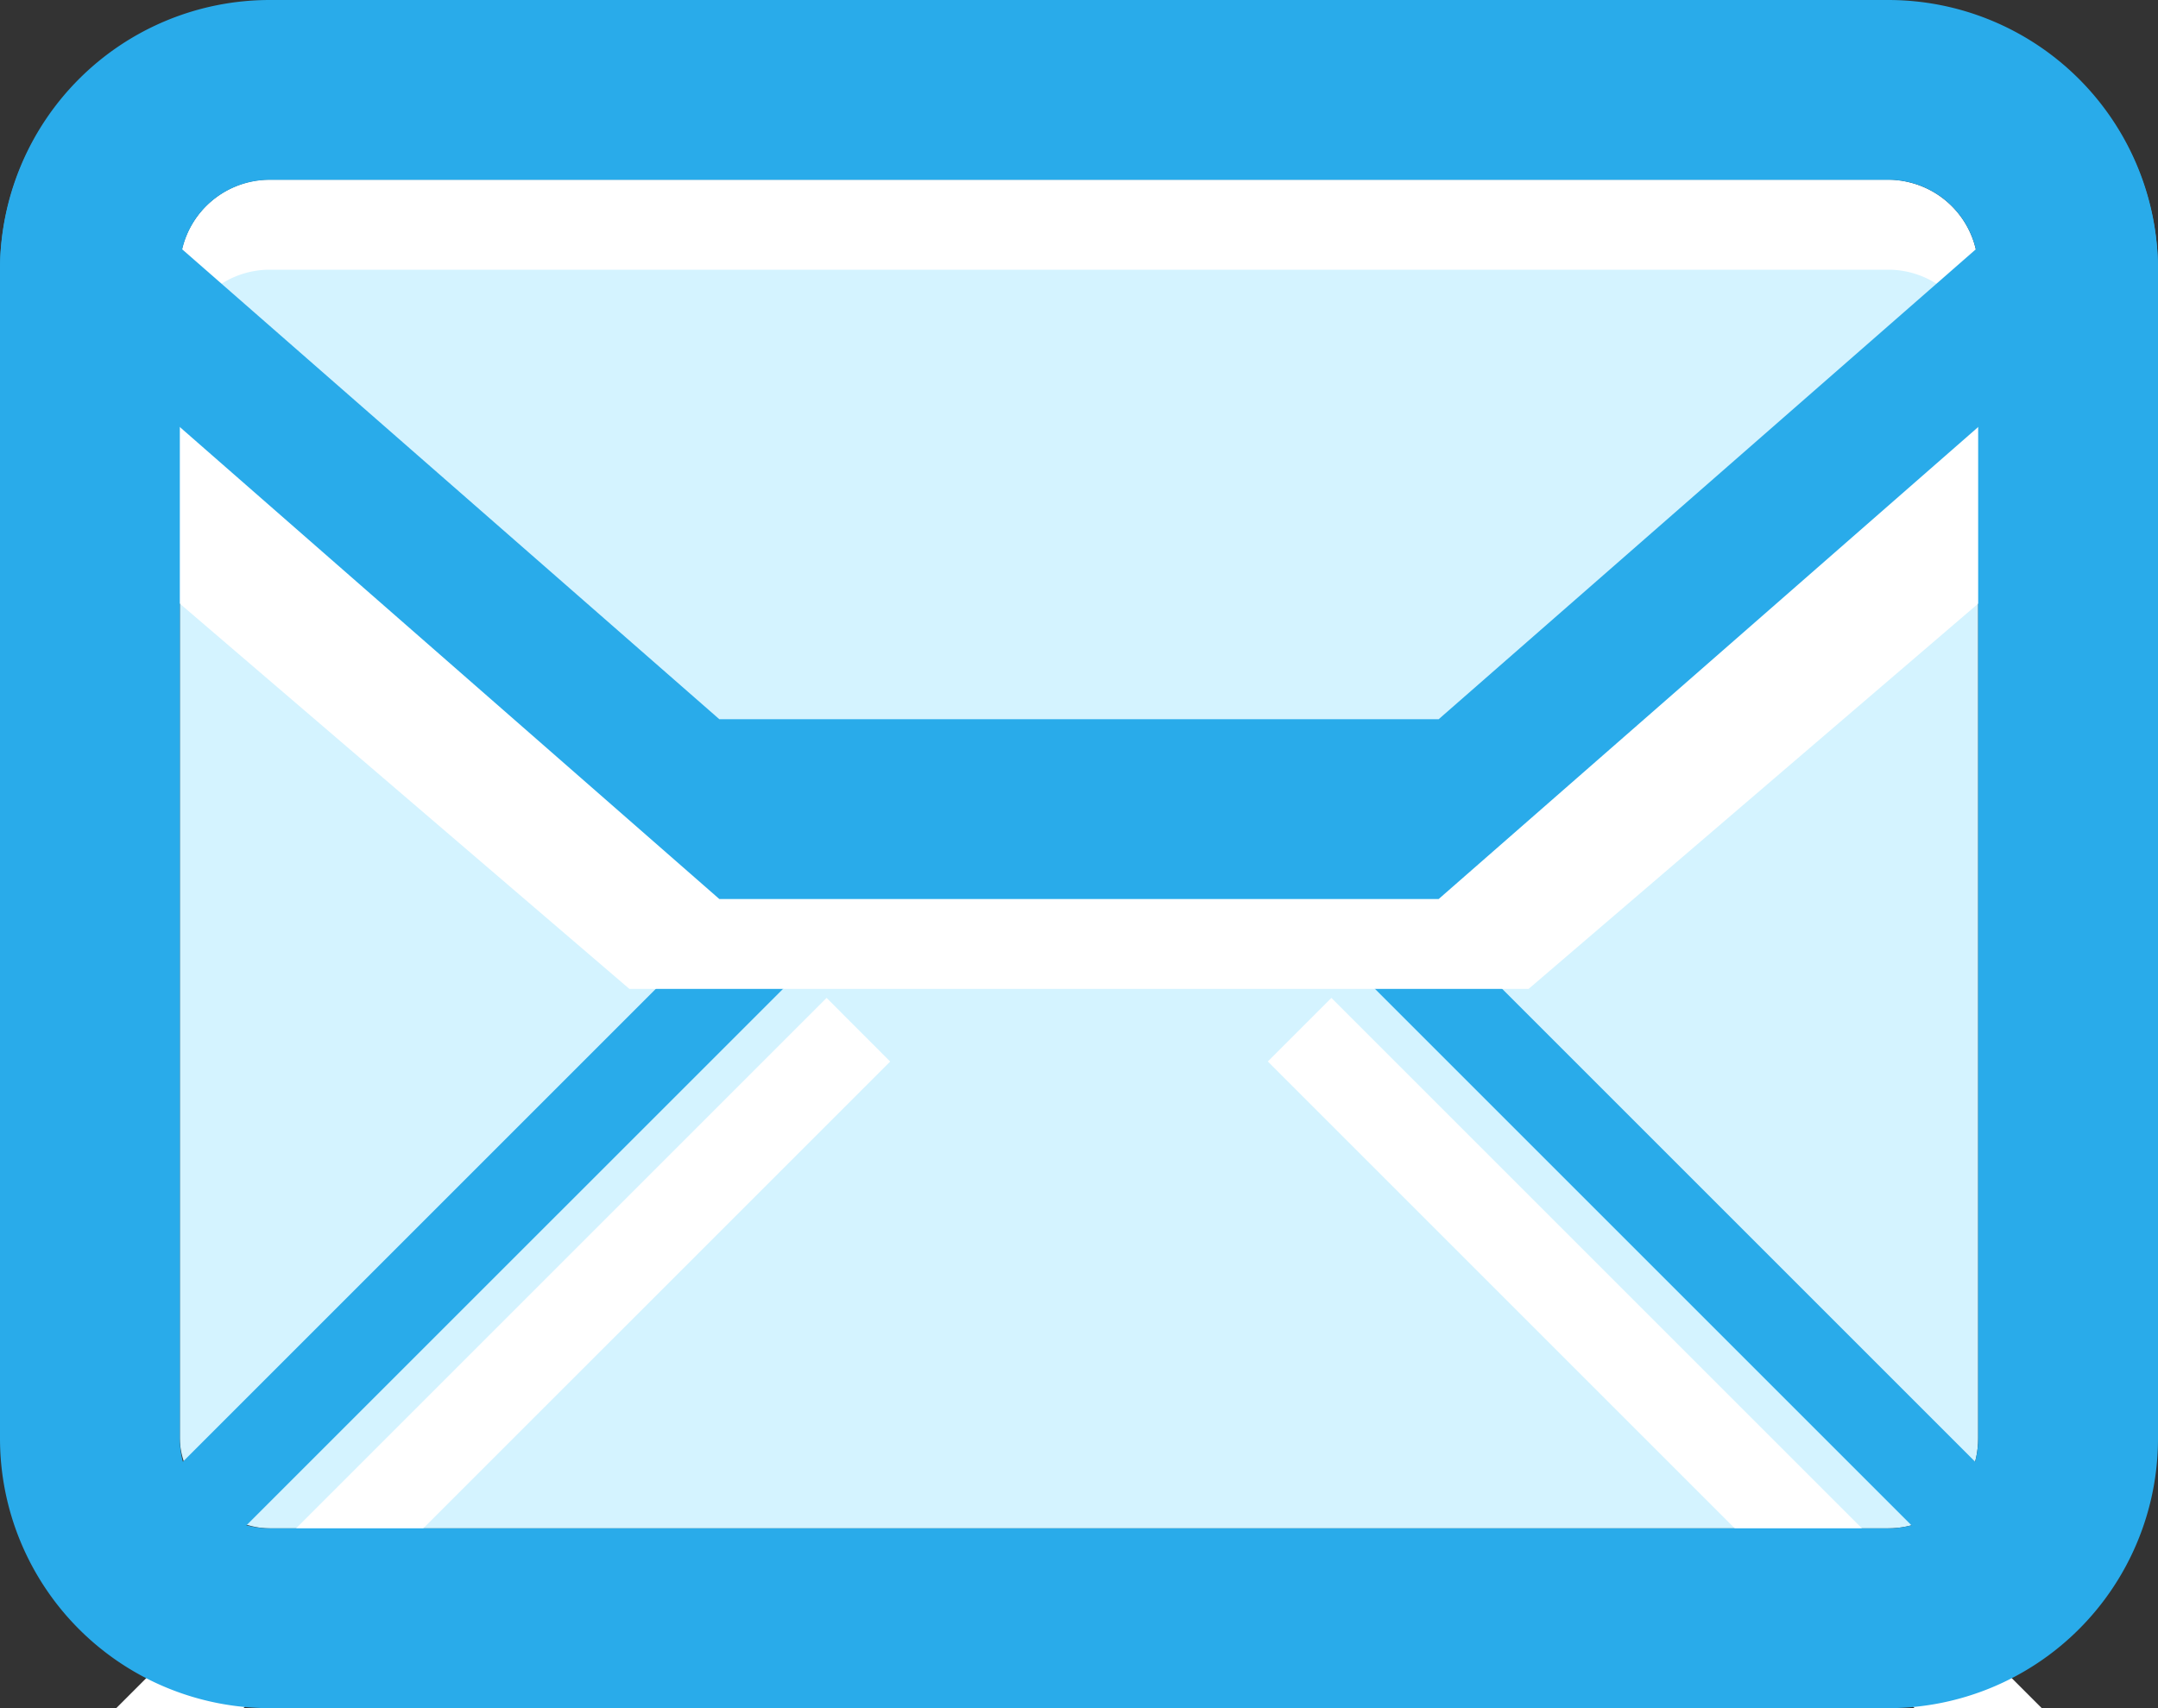
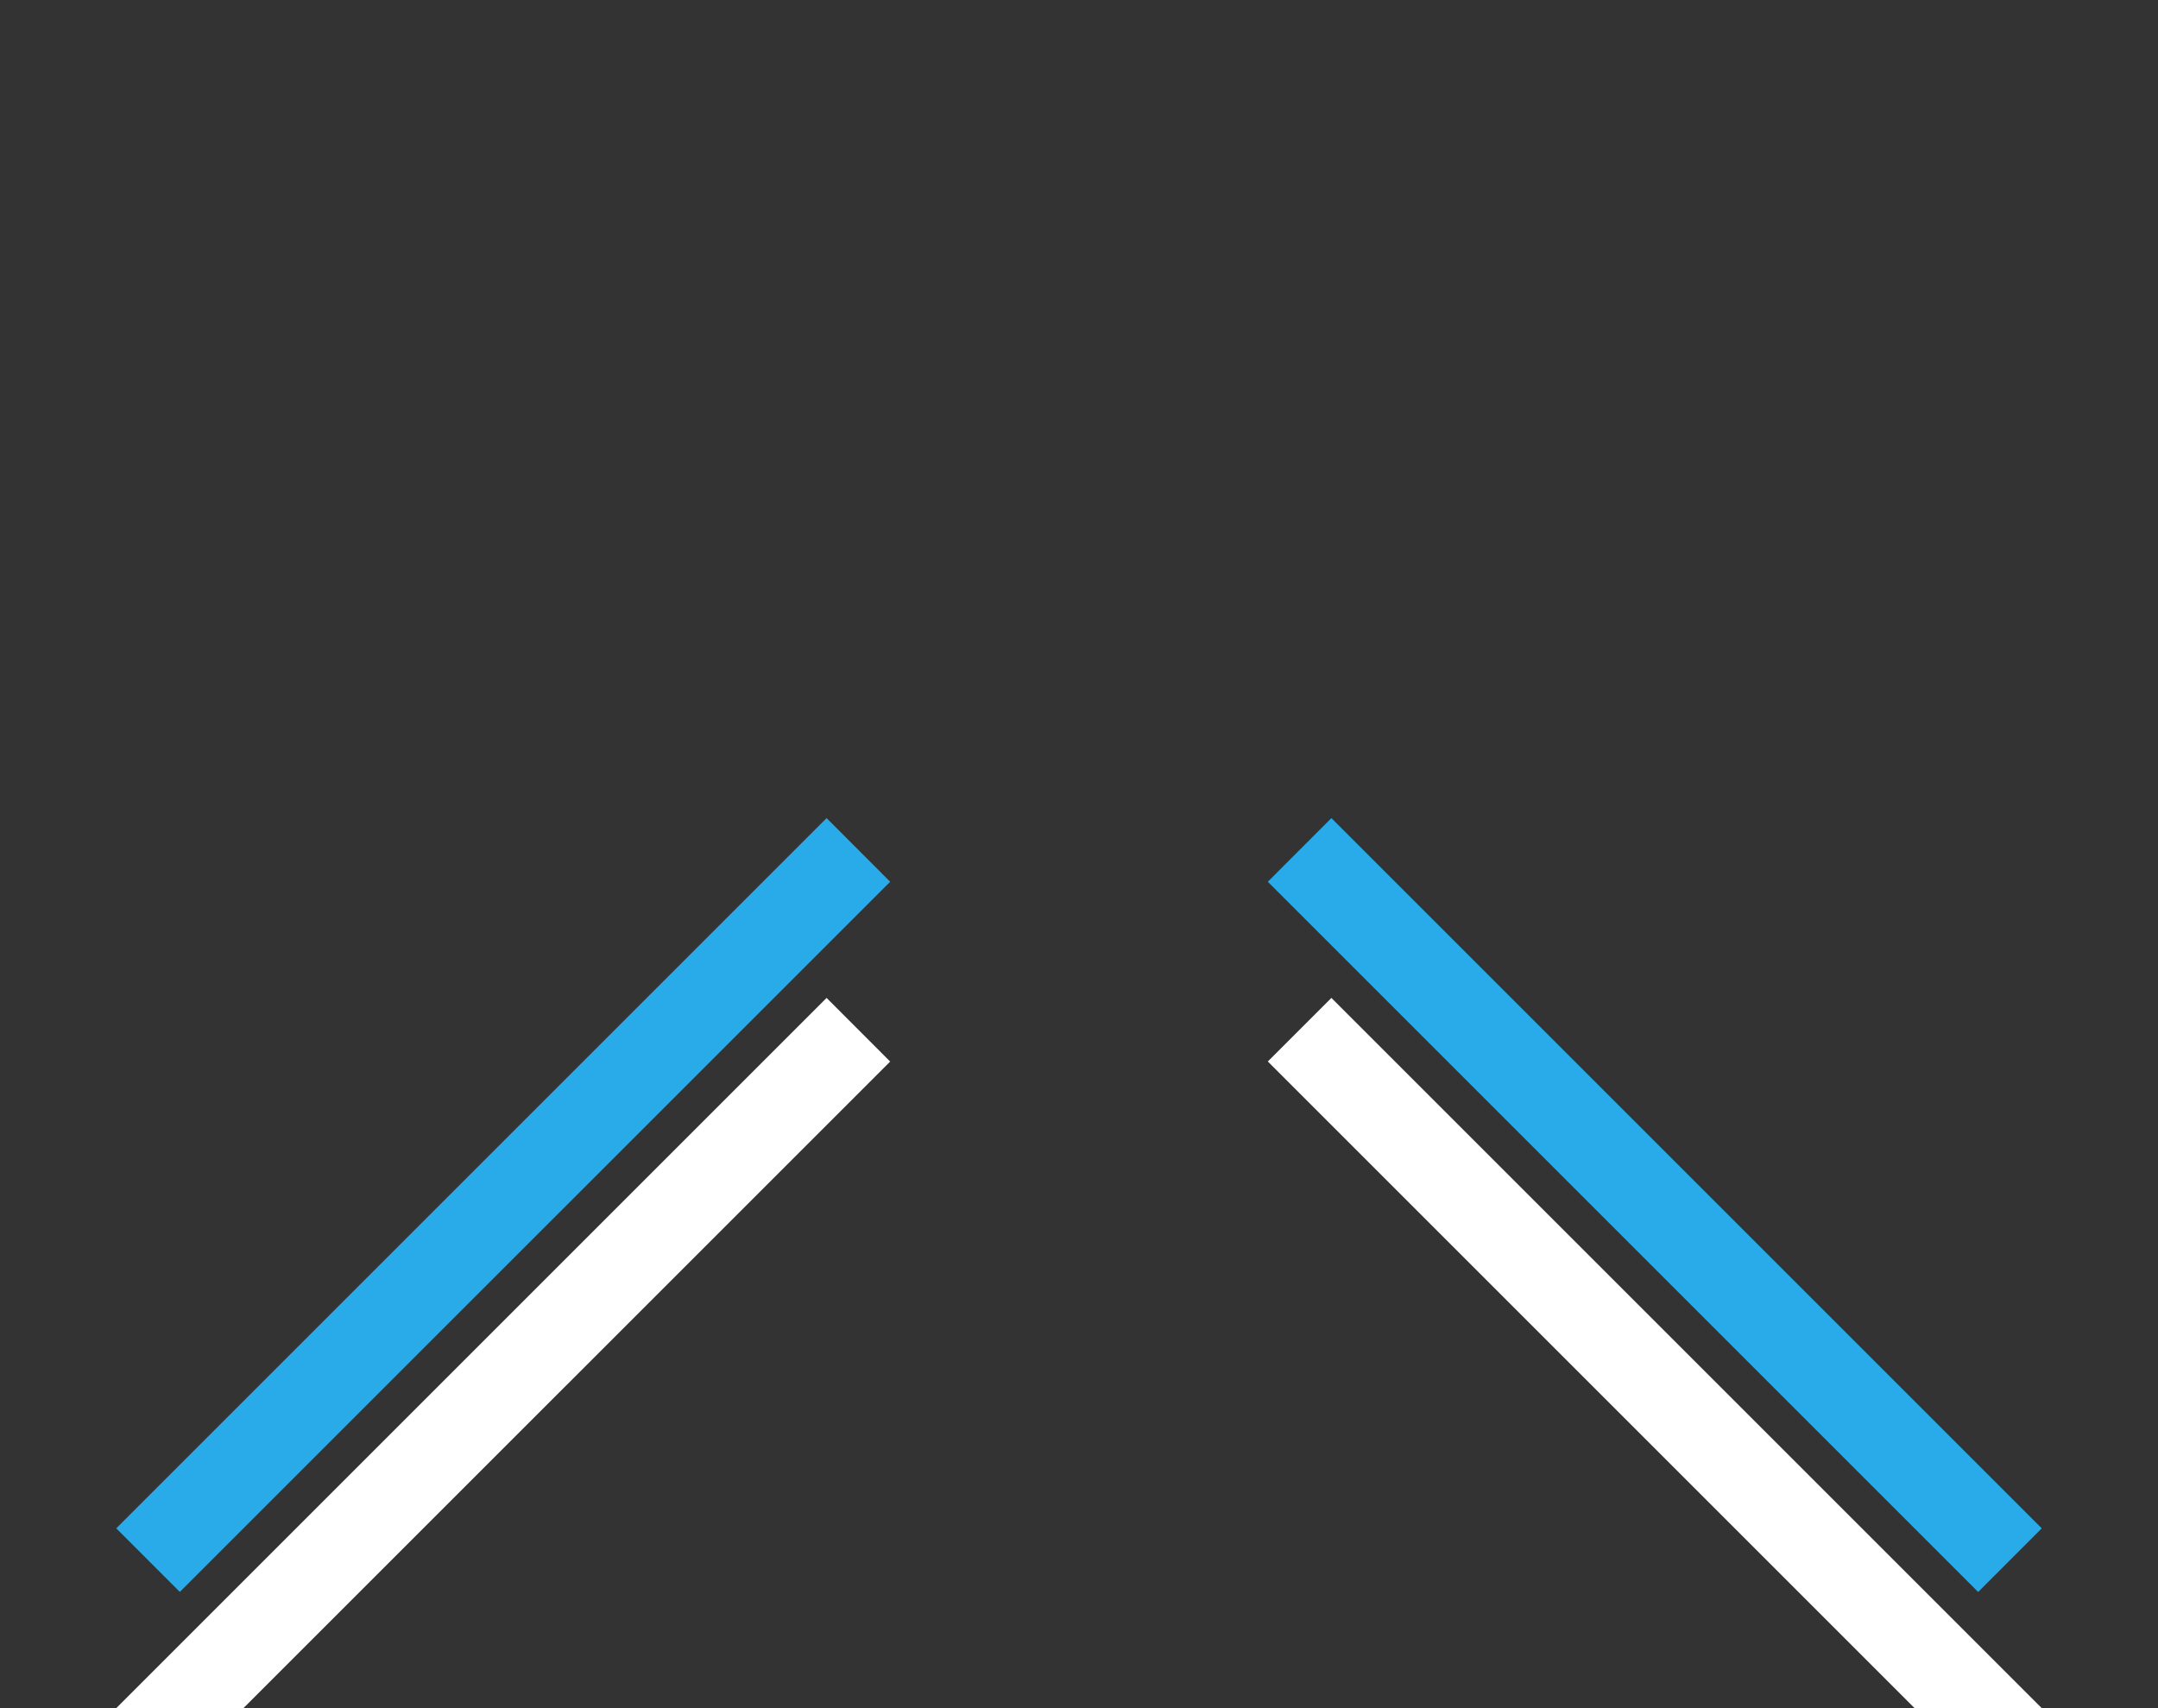
<svg xmlns="http://www.w3.org/2000/svg" width="24" height="19" viewBox="0 0 24 19">
  <rect x="0" y="0" width="24" height="19" fill="#333333" stroke="none" />
  <defs>
    <style> .cls-1 { fill: #d4f3ff; } .cls-2 { fill: #fff; } .cls-2, .cls-3 { fill-rule: evenodd; } .cls-3 { fill: #29abea; } </style>
  </defs>
-   <rect id="Rectangle_2_copy" data-name="Rectangle 2 copy" class="cls-1" x="2" y="2" width="20" height="15" rx="1" ry="1" />
-   <path id="Rectangle_2_copy_3" data-name="Rectangle 2 copy 3" class="cls-2" d="M21,3H3A1,1,0,0,0,2,4V3A1,1,0,0,1,3,2H21a1,1,0,0,1,1,1V4A1,1,0,0,0,21,3Z" />
  <path id="Rectangle_3_copy_5" data-name="Rectangle 3 copy 5" class="cls-2" d="M22.707,19l-7.9-7.9-0.707.707,7.9,7.9ZM1.293,19l7.9-7.9L9.9,11.808,2,19.707Z" />
  <path id="Rectangle_3_copy_3" data-name="Rectangle 3 copy 3" class="cls-3" d="M1.293,17l7.9-7.9L9.9,9.808,2,17.707Zm21.414,0-7.9-7.9L14.1,9.808l7.9,7.9Z" />
-   <path id="Rectangle_3_copy" data-name="Rectangle 3 copy" class="cls-2" d="M7,11L0,5A7.549,7.549,0,0,1,.466,2.408L8,9h8l7.534-6.592A7.549,7.549,0,0,1,24,5l-7,6H7Z" />
-   <path id="Rectangle_3_copy_2" data-name="Rectangle 3 copy 2" class="cls-3" d="M8,10L0,3A2.977,2.977,0,0,1,.466,1.408L8,8h8l7.534-6.592A2.977,2.977,0,0,1,24,3l-8,7H8Z" />
-   <path class="cls-3" d="M3,0H21a3,3,0,0,1,3,3V16a3,3,0,0,1-3,3H3a3,3,0,0,1-3-3V3A3,3,0,0,1,3,0ZM3,2H21a1,1,0,0,1,1,1V16a1,1,0,0,1-1,1H3a1,1,0,0,1-1-1V3A1,1,0,0,1,3,2Z" />
</svg>